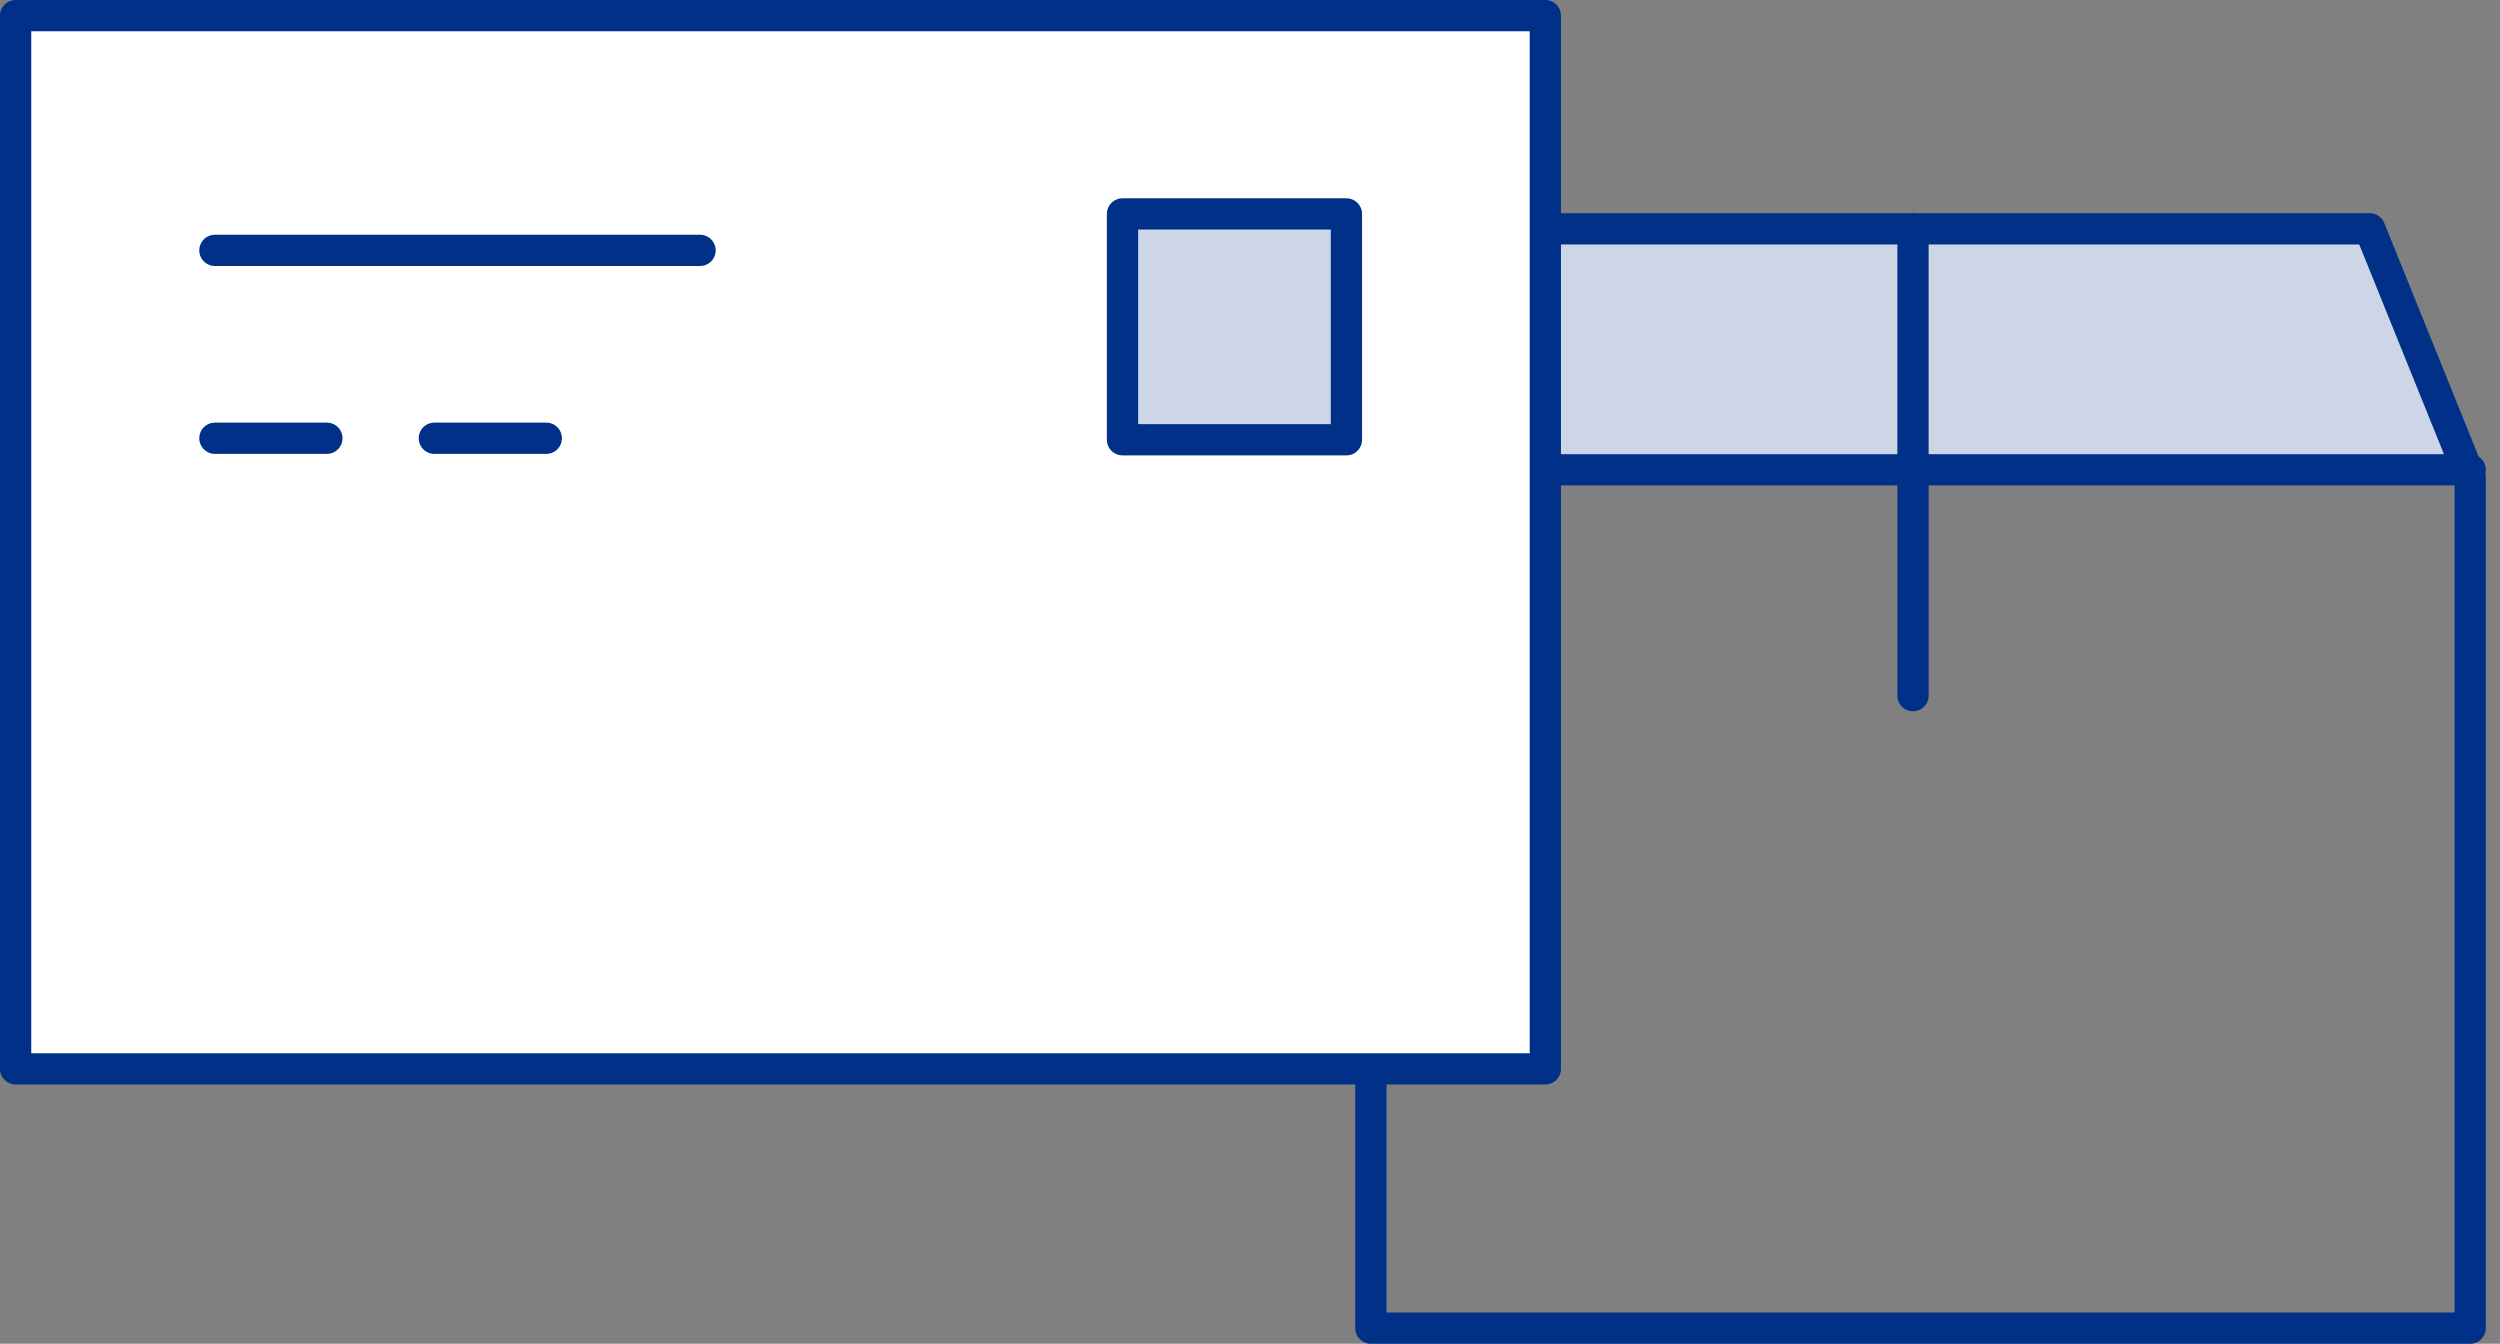
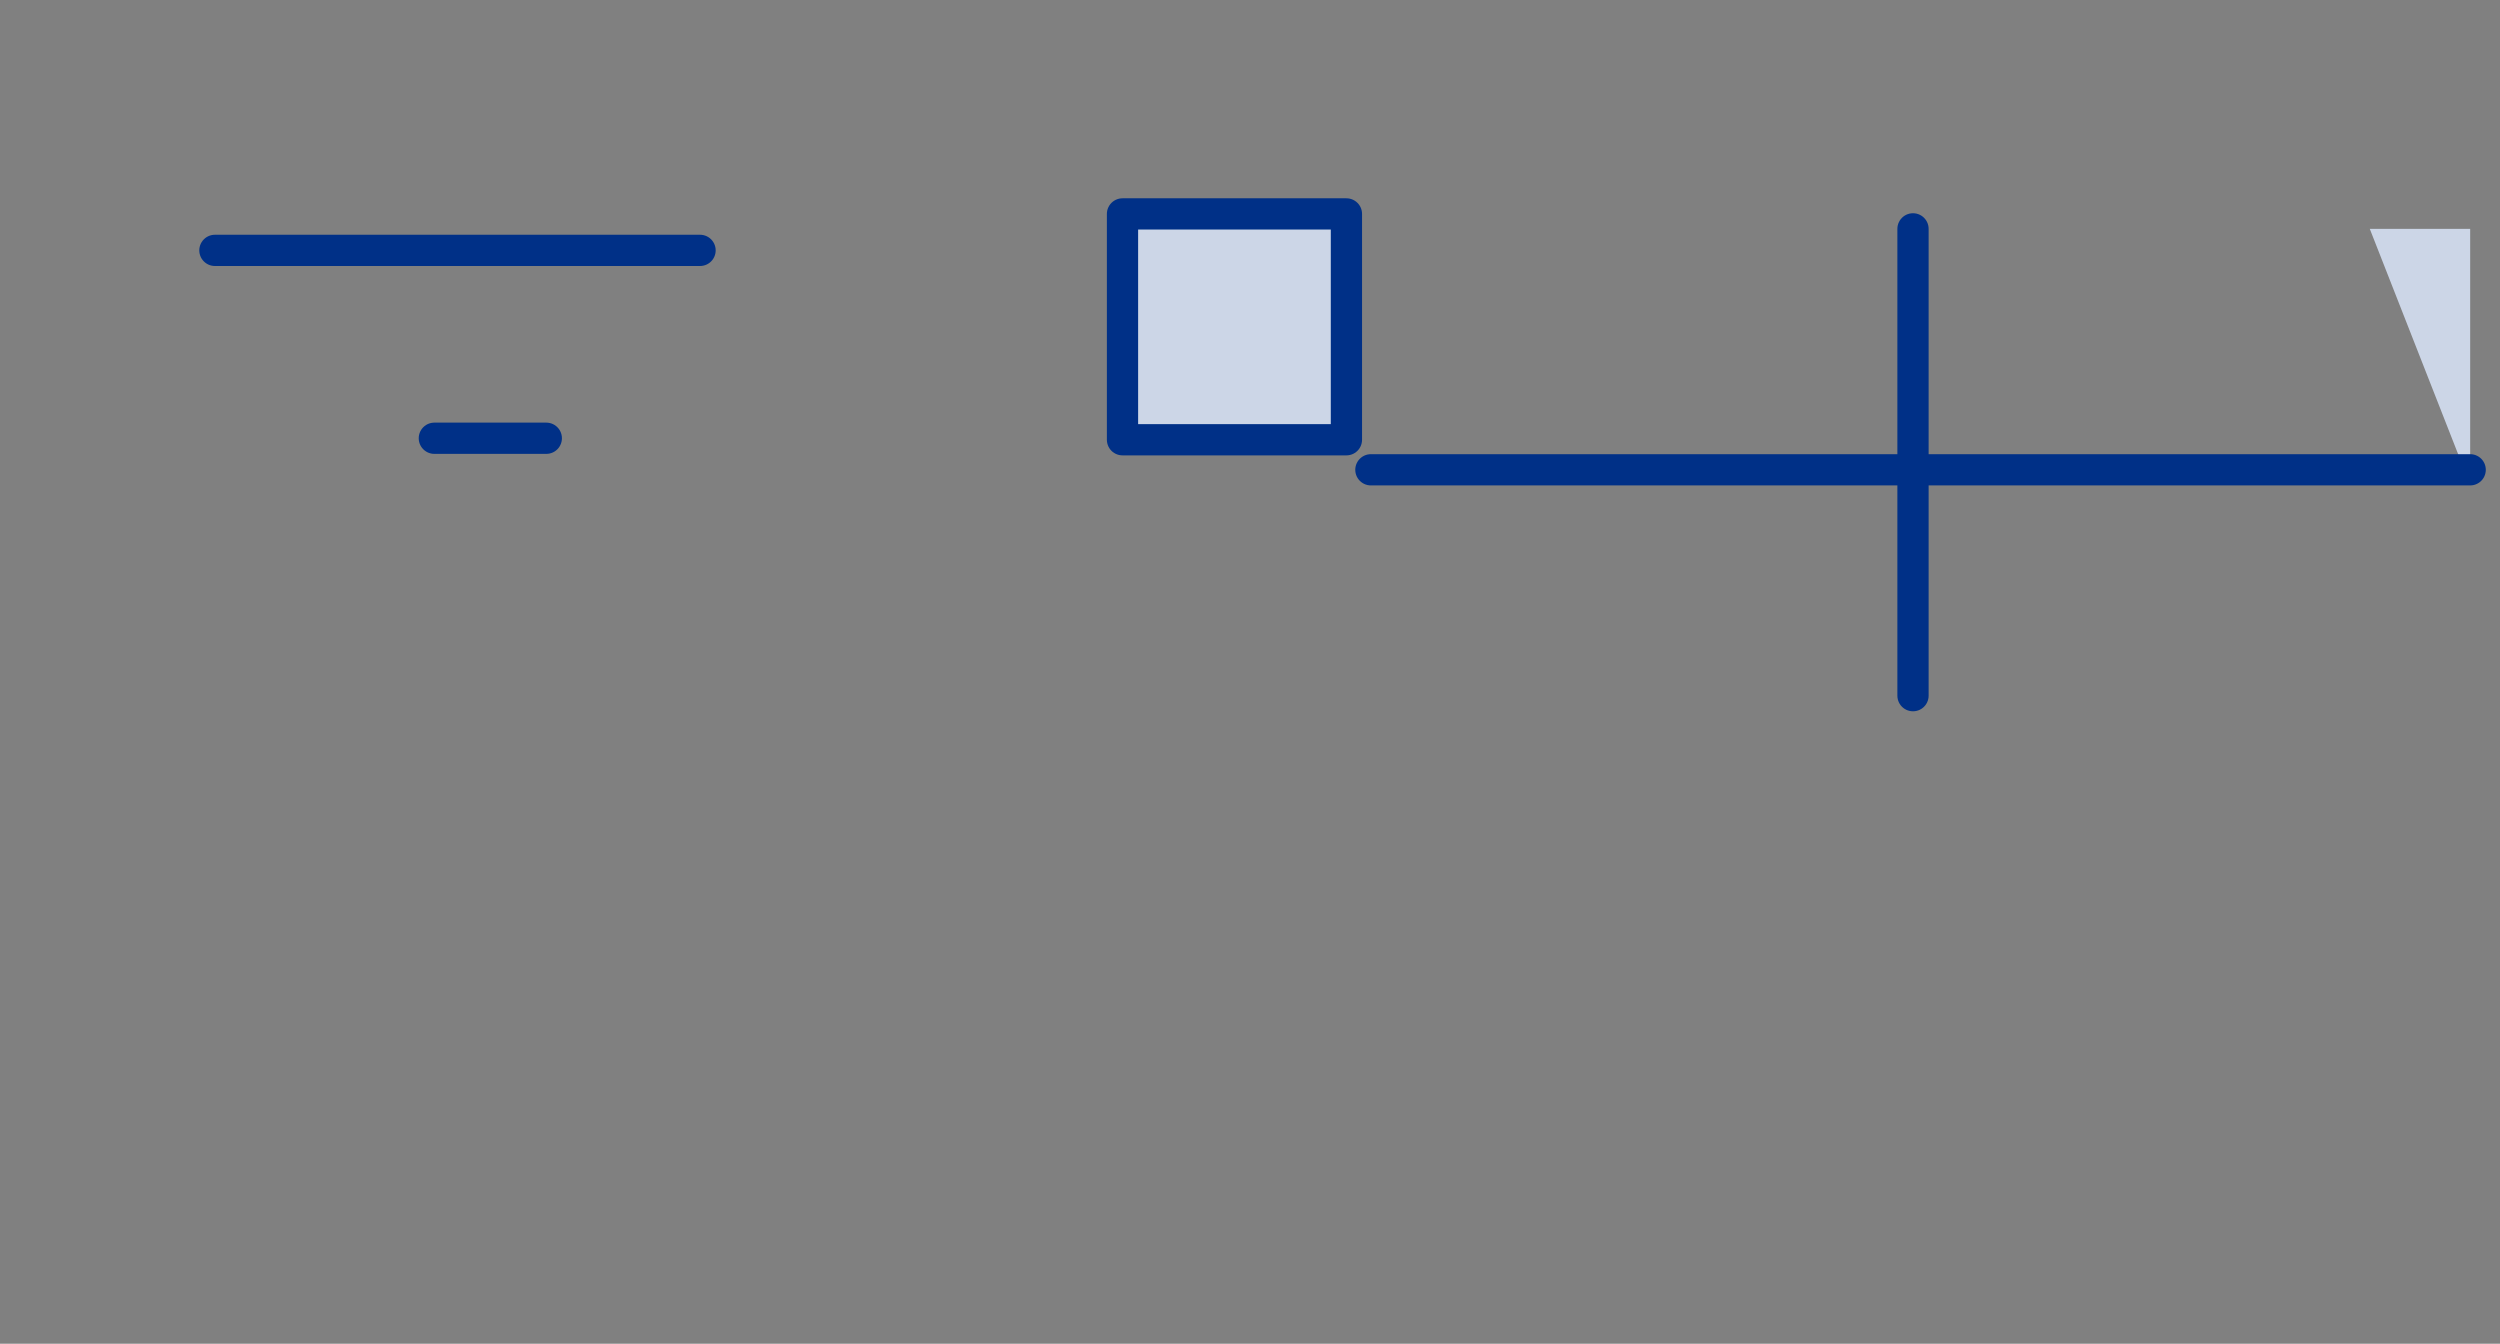
<svg xmlns="http://www.w3.org/2000/svg" width="160" height="86" viewBox="0 0 160 86" fill="none">
  <rect x="0" y="0" width="160" height="86" fill="#808080" stroke="none" />
-   <path d="M158.091 31.03L151.666 14.647H94.754L87.737 31.03H158.091Z" fill="#CCD6E7" />
+   <path d="M158.091 31.03L151.666 14.647H94.754H158.091Z" fill="#CCD6E7" />
  <path d="M87.737 30.067H158.091" stroke="#003087" stroke-width="2" stroke-linecap="round" stroke-linejoin="round" />
  <path d="M122.432 14.647V44.523" stroke="#003087" stroke-width="2" stroke-linecap="round" stroke-linejoin="round" />
-   <path fill-rule="evenodd" clip-rule="evenodd" d="M158.091 30.55L151.666 14.647H94.754L87.737 30.55V85H158.091V30.55V30.55Z" stroke="#003087" stroke-width="2" stroke-linecap="round" stroke-linejoin="round" />
-   <rect x="1" y="1" width="97.901" height="67.407" fill="white" stroke="#003087" stroke-width="2" stroke-linecap="round" stroke-linejoin="round" />
  <path d="M13.754 16.024H44.803H13.754Z" fill="url(#paint0_linear_79_2010)" />
  <path d="M13.754 16.024H44.803" stroke="#003087" stroke-width="2" stroke-linecap="round" stroke-linejoin="round" />
  <path d="M13.754 28.048H20.919H13.754Z" fill="#9BC2E8" />
-   <path d="M13.754 28.048H20.919" stroke="#003087" stroke-width="2" stroke-linecap="round" stroke-linejoin="round" />
-   <path d="M27.798 28.048H34.963H27.798Z" fill="#9BC2E8" />
  <path d="M27.798 28.048H34.963" stroke="#003087" stroke-width="2" stroke-linecap="round" stroke-linejoin="round" />
  <path d="M71.84 13.691H86.171V28.144H71.84V13.691Z" fill="#CCD6E7" stroke="#003087" stroke-width="2" stroke-linejoin="round" />
  <defs>
    <linearGradient id="paint0_linear_79_2010" x1="13.754" y1="17.215" x2="44.803" y2="17.215" gradientUnits="userSpaceOnUse">
      <stop stop-color="white" />
      <stop offset="1" stop-color="white" />
    </linearGradient>
  </defs>
</svg>